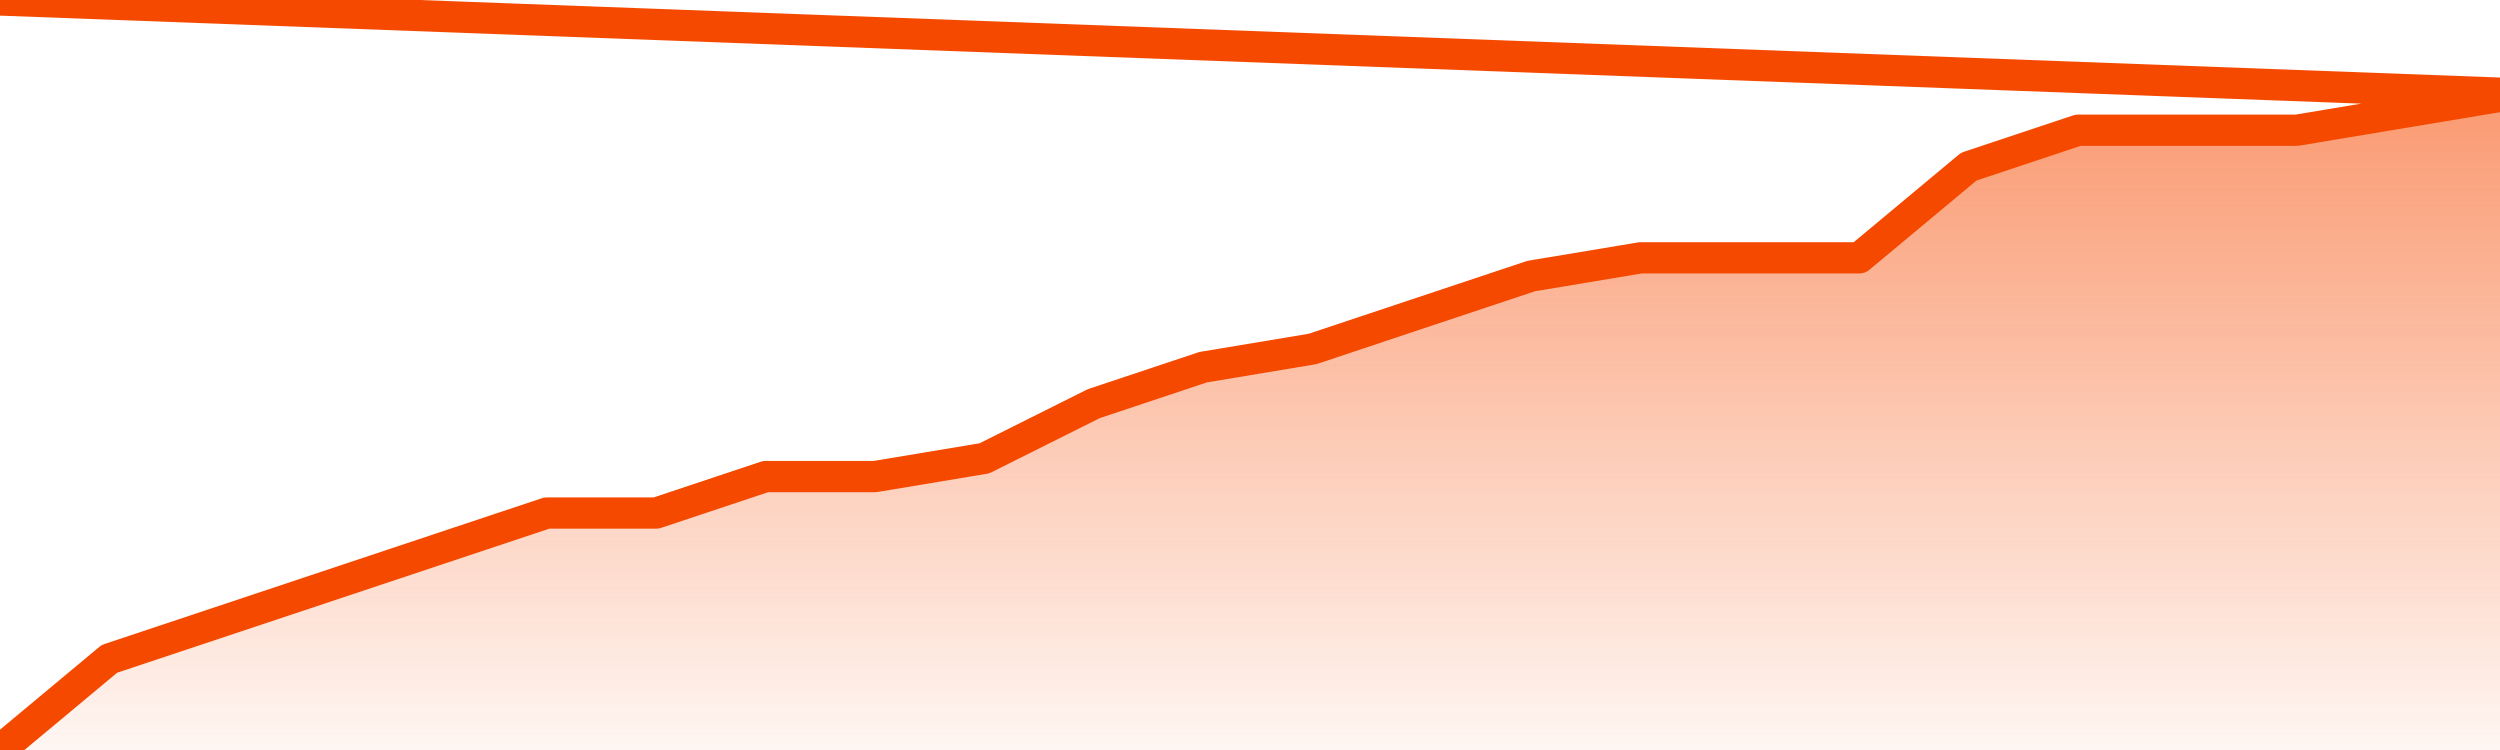
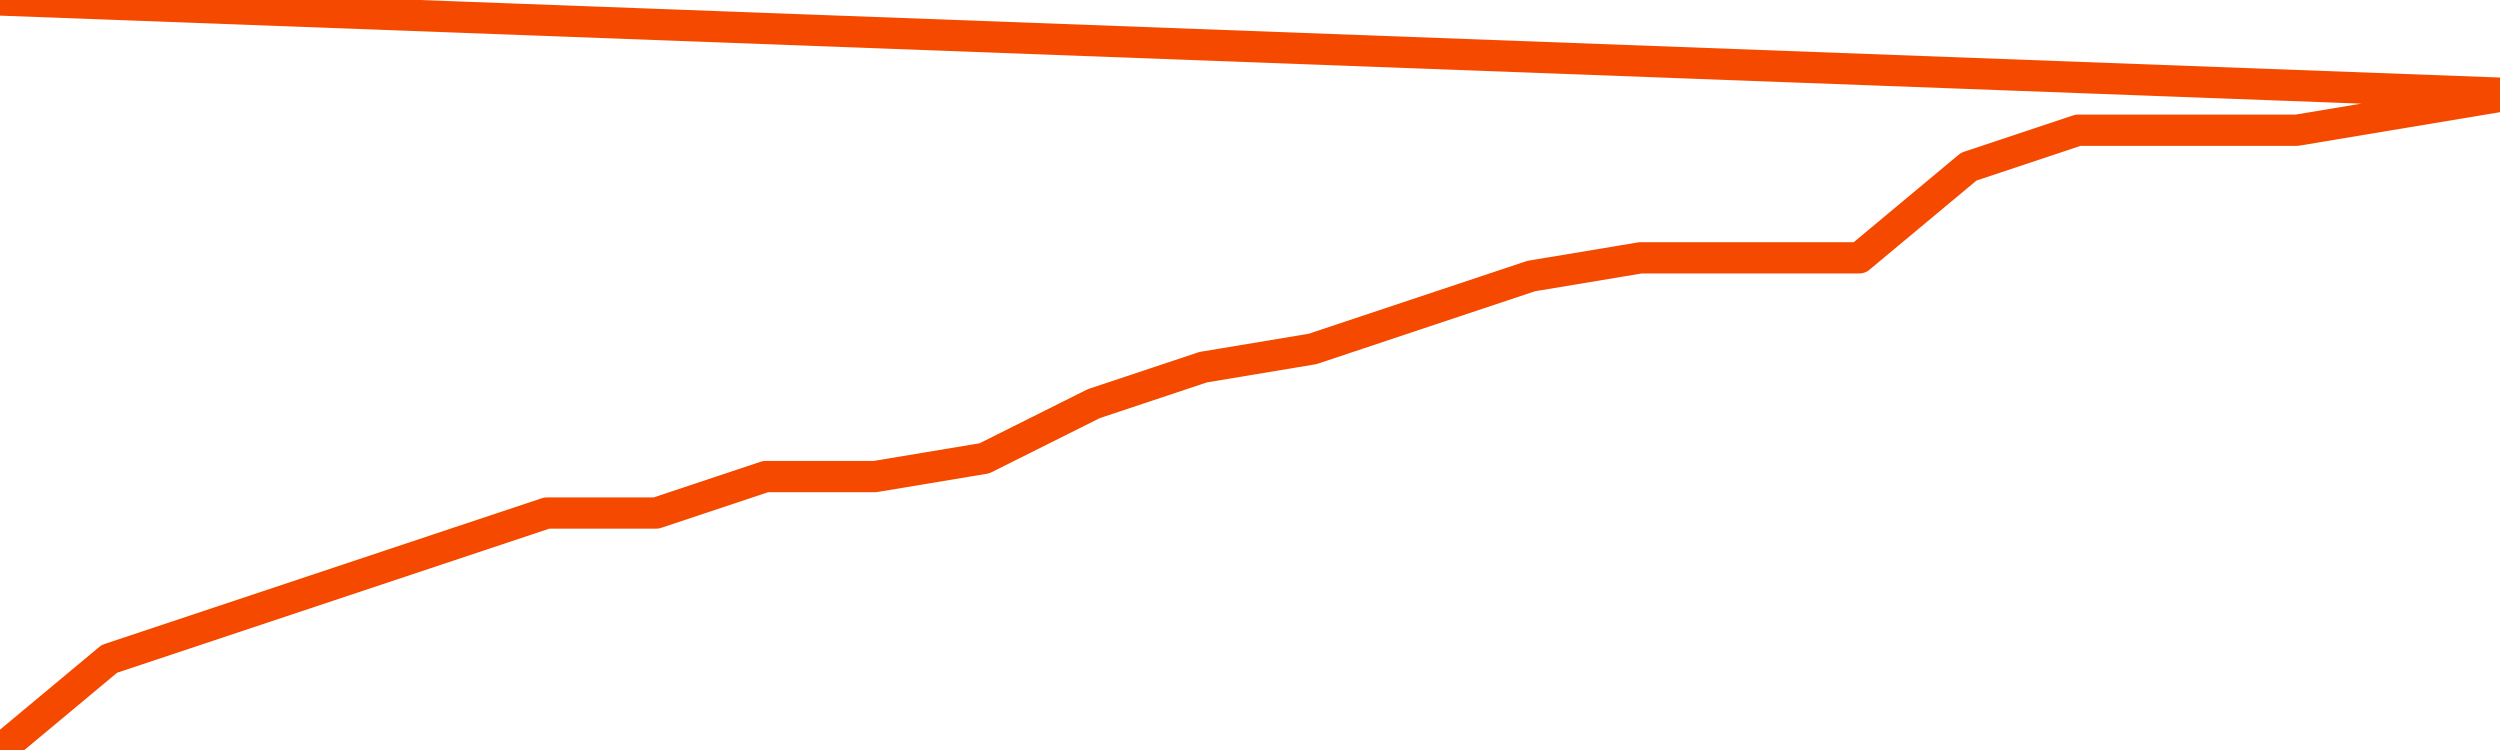
<svg xmlns="http://www.w3.org/2000/svg" version="1.1" width="80" height="24" viewBox="0 0 80 24">
  <defs>
    <linearGradient x1=".5" x2=".5" y2="1" id="gradient">
      <stop offset="0" stop-color="#F64900" />
      <stop offset="1" stop-color="#f64900" stop-opacity="0" />
    </linearGradient>
  </defs>
-   <path fill="url(#gradient)" fill-opacity="0.56" stroke="none" d="M 0,26 0.0,24.0 3.5,21.083 7.0,19.917 10.5,18.75 14.0,17.583 17.5,16.417 21.0,16.417 24.5,15.25 28.0,15.25 31.5,14.667 35.0,12.917 38.5,11.75 42.0,11.167 45.5,10.0 49.0,8.833 52.5,8.25 56.0,8.25 59.5,8.25 63.0,5.333 66.5,4.167 70.0,4.167 73.5,4.167 77.0,3.583 80.5,3.0 82,26 Z" />
  <path fill="none" stroke="#F64900" stroke-width="1" stroke-linejoin="round" stroke-linecap="round" d="M 0.0,24.0 3.5,21.083 7.0,19.917 10.5,18.75 14.0,17.583 17.5,16.417 21.0,16.417 24.5,15.25 28.0,15.25 31.5,14.667 35.0,12.917 38.5,11.75 42.0,11.167 45.5,10.0 49.0,8.833 52.5,8.25 56.0,8.25 59.5,8.25 63.0,5.333 66.5,4.167 70.0,4.167 73.5,4.167 77.0,3.583 80.5,3.0.join(' ') }" />
</svg>